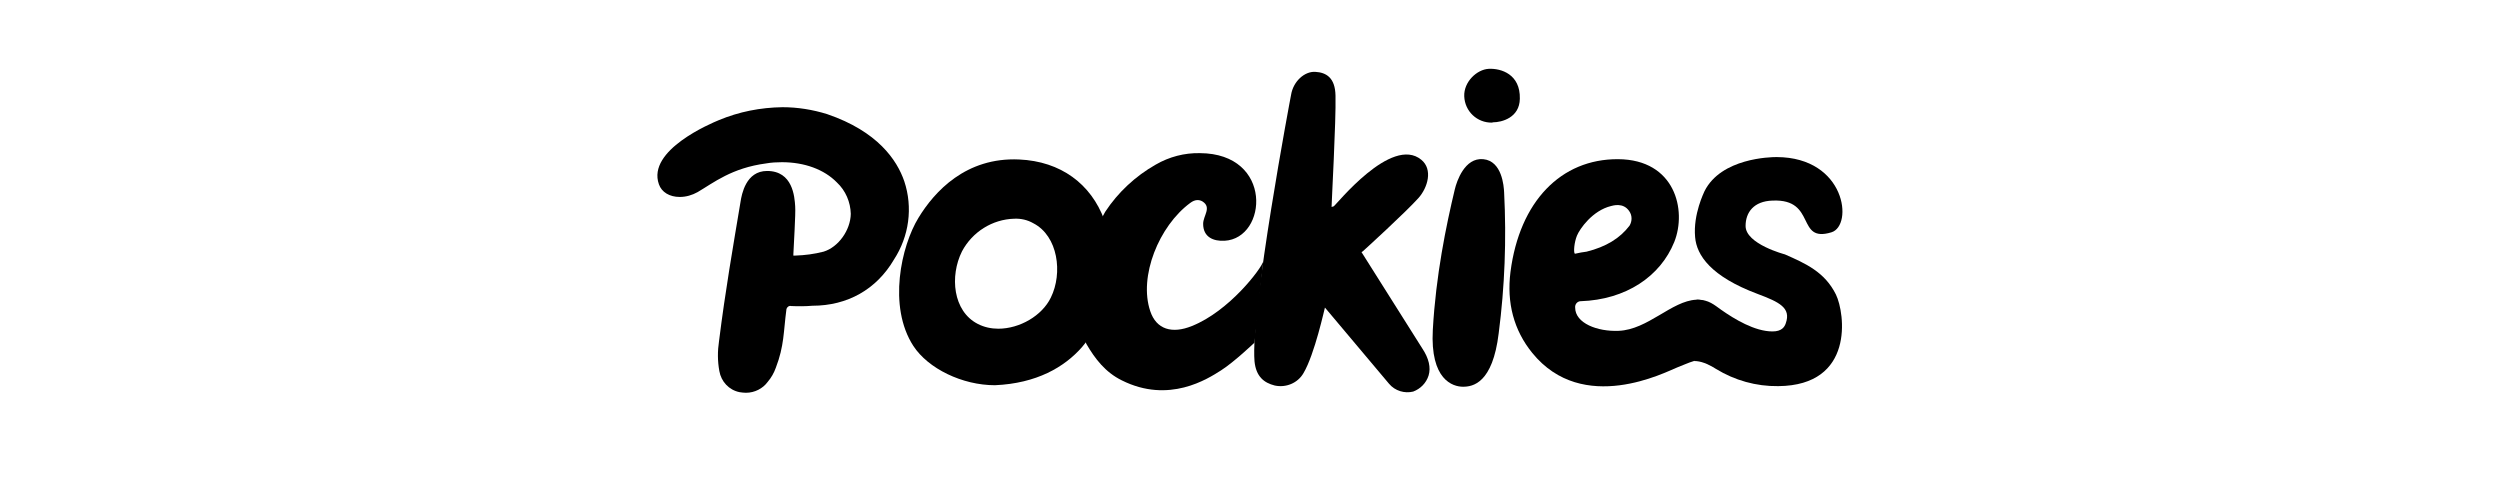
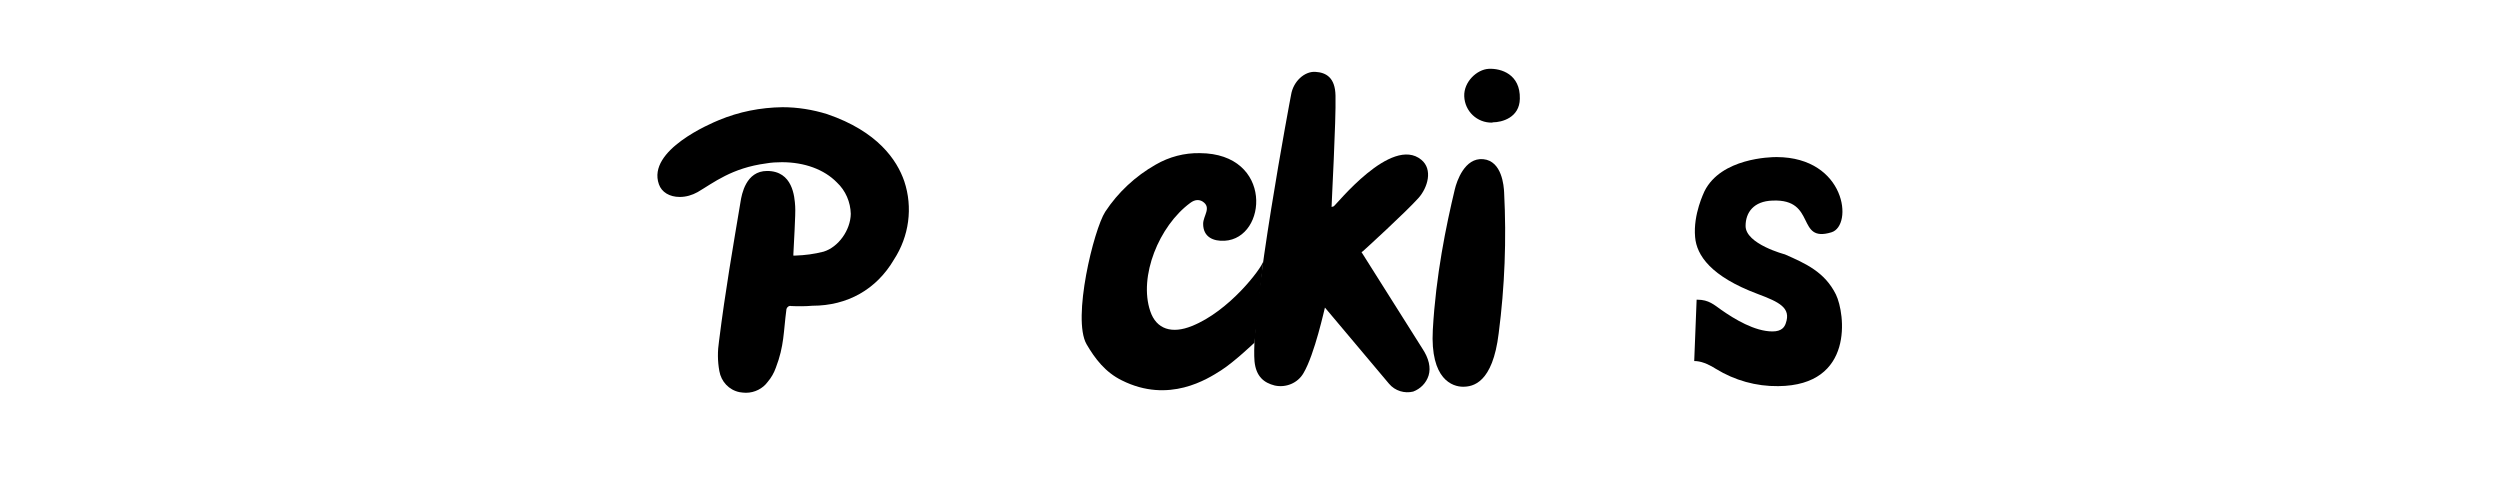
<svg xmlns="http://www.w3.org/2000/svg" width="1000" zoomAndPan="magnify" viewBox="0 0 750 150" height="200" preserveAspectRatio="xMidYMid meet" version="1.0">
  <defs>
    <clipPath id="f6454ff333">
      <path d="M 508 47 L 552.805 47 L 552.805 116 L 508 116 Z M 508 47 " clip-rule="nonzero" />
    </clipPath>
    <clipPath id="1ae1869f2b">
      <path d="M 197.305 32 L 273 32 L 273 118 L 197.305 118 Z M 197.305 32 " clip-rule="nonzero" />
    </clipPath>
    <clipPath id="c9abdafecf">
      <path d="M 439 20.641 L 456 20.641 L 456 37 L 439 37 Z M 439 20.641 " clip-rule="nonzero" />
    </clipPath>
  </defs>
  <rect x="-75" width="900" fill="#ffffff" y="-15" height="180" fill-opacity="1" />
  <rect x="-75" width="900" fill="#ffffff" y="-15" height="180" fill-opacity="1" />
  <g clip-path="url(#f6454ff333)">
    <path fill="#000000" d="M 535.461 76.312 C 535.461 76.312 523.676 73.23 523.676 67.789 C 523.676 63.711 526.125 60.355 531.746 60.176 L 531.836 60.176 C 545.07 59.629 538.727 72.957 549.422 69.695 C 556.043 67.699 553.773 47.211 533.016 47.121 L 532.922 47.121 C 531.203 47.121 516.332 47.391 511.348 57.363 C 511.258 57.637 507.902 64.254 508.535 71.145 C 508.988 76.582 513.25 82.93 527.305 88.188 C 533.832 90.637 537.367 92.359 535.734 96.98 C 535.371 98.07 534.555 99.43 531.746 99.43 C 526.395 99.43 520.32 95.711 516.426 92.992 C 514.25 91.453 512.617 89.91 509.262 89.91 L 508.988 89.91 L 508.266 108.312 C 510.168 108.312 512.164 109.039 514.793 110.672 C 520.414 114.117 526.852 115.93 533.469 115.84 C 556.406 115.656 553.504 93.988 550.785 88.371 C 547.43 81.57 541.629 79.031 535.461 76.312 Z M 535.461 76.312 " fill-opacity="1" fill-rule="nonzero" />
  </g>
  <g clip-path="url(#1ae1869f2b)">
    <path fill="#000000" d="M 223.777 117.832 C 223.141 117.832 222.508 117.742 221.875 117.652 C 218.699 117.016 216.344 114.48 215.801 111.305 C 215.254 108.312 215.254 105.324 215.707 102.332 C 217.613 87.102 219.879 74.227 222.145 60.629 C 222.508 58.27 223.777 51.289 230.125 51.289 C 237.828 51.289 238.375 58.996 238.555 61.898 C 238.734 64.164 238.102 73.594 238.012 76.223 C 238.012 76.402 238.012 76.492 238.012 76.676 C 238.102 76.676 238.281 76.676 238.375 76.676 L 238.555 76.676 C 241.457 76.582 244.266 76.223 247.078 75.496 C 251.52 74.137 255.145 69.059 255.234 64.164 C 255.145 60.629 253.695 57.184 251.066 54.734 C 247.258 50.836 241.363 48.66 234.566 48.66 C 233.023 48.66 231.391 48.75 229.852 49.023 C 219.516 50.383 214.078 54.824 209.273 57.637 C 207.641 58.543 205.828 59.086 203.922 59.086 C 200.84 59.086 198.484 57.637 197.668 55.277 C 194.039 45.035 213.441 36.965 215.617 36.059 C 221.691 33.52 228.129 32.25 234.746 32.16 C 239.281 32.16 243.812 32.887 248.164 34.246 C 263.305 39.414 269.105 48.027 271.281 54.371 C 273.91 62.258 272.734 70.871 268.199 77.852 C 262.941 86.828 254.238 91.723 243.723 91.723 C 241.637 91.906 239.461 91.906 237.375 91.812 C 236.742 91.633 236.105 92.086 235.926 92.723 C 235.926 92.723 235.926 92.723 235.926 92.812 C 235.02 99.609 235.289 103.691 232.754 110.309 C 232.207 111.852 231.391 113.301 230.305 114.57 C 228.855 116.562 226.406 117.832 223.777 117.832 Z M 223.777 117.832 " fill-opacity="1" fill-rule="evenodd" />
  </g>
  <path fill="#000000" d="M 438.91 116.02 C 435.828 116.02 429.027 113.934 429.844 98.977 C 430.75 82.656 433.832 67.699 436.461 56.73 C 437.008 54.465 439.363 47.211 444.984 47.754 C 450.605 48.297 451.148 55.824 451.238 57.727 C 451.965 71.871 451.422 86.012 449.609 99.973 C 447.797 115.023 441.812 116.02 438.91 116.02 Z M 438.91 116.02 " fill-opacity="1" fill-rule="evenodd" />
  <g clip-path="url(#c9abdafecf)">
    <path fill="#000000" d="M 447.613 36.785 C 443.172 36.875 439.453 33.43 439.273 28.898 C 439.094 24.547 443.082 20.828 446.617 20.648 C 450.332 20.465 456.137 22.277 455.953 29.621 C 455.863 35.332 450.516 36.695 447.887 36.695 Z M 447.613 36.785 " fill-opacity="1" fill-rule="evenodd" />
  </g>
-   <path fill="#000000" d="M 485.602 99.25 C 479.254 99.52 472.547 96.98 472.547 92.27 C 472.453 91.27 473.18 90.453 474.086 90.363 C 474.086 90.363 474.176 90.363 474.176 90.363 C 487.777 89.91 498.109 82.93 502.281 72.594 C 506.09 63.074 502.555 47.844 485.418 47.754 C 468.285 47.664 455.863 60.445 453.145 81.57 C 451.965 90.816 454.141 99.066 459.672 105.867 C 474.902 124.633 499.742 111.578 503.188 110.219 C 504.457 109.766 506.543 108.77 508.176 108.312 C 514.883 106.137 517.602 89.457 508.898 89.91 C 501.465 90.273 494.395 98.887 485.602 99.25 Z M 472.453 76.129 C 472 75.676 472.273 72.684 473.09 70.691 C 473.906 68.695 477.711 63.168 483.332 61.805 C 483.785 61.715 486.961 60.629 488.773 63.348 C 489.68 64.617 489.68 66.34 488.863 67.699 C 485.961 71.508 481.793 74.047 475.988 75.496 C 475.629 75.496 473.09 75.949 472.453 76.129 C 472.547 76.039 472.547 76.039 472.453 76.129 Z M 472.453 76.129 " fill-opacity="1" fill-rule="nonzero" />
  <path fill="#000000" d="M 416.699 115.113 C 415.703 113.934 397.57 92.359 397.48 92.27 C 397.391 92.449 394.398 106.32 391.043 111.941 C 389.32 114.934 385.785 116.383 382.43 115.656 C 379.168 114.84 376.809 112.938 376.355 108.406 C 375.086 93.176 387.234 28.805 387.324 28.445 C 387.961 24.453 391.316 21.371 394.578 21.555 C 397.844 21.734 400.562 23.277 400.652 28.715 C 400.832 36.332 399.473 60.719 399.473 62.078 L 399.836 61.988 L 400.109 61.898 C 400.742 61.625 417.426 40.5 426.398 47.934 C 429.934 50.836 428.305 56.277 425.582 59.359 C 421.867 63.527 409.266 75.043 408.723 75.496 L 408.629 75.496 C 408.539 75.586 408.449 75.676 408.449 75.676 L 408.539 75.77 L 426.672 104.508 C 428.668 107.5 429.301 110.309 428.574 112.664 C 427.852 114.934 426.129 116.656 423.953 117.473 C 421.414 118.105 418.512 117.289 416.699 115.113 Z M 416.699 115.113 " fill-opacity="1" fill-rule="evenodd" />
  <path fill="#000000" d="M 357.59 97.797 C 351.605 100.246 346.891 98.797 345.078 93.355 C 341.543 82.93 347.707 67.789 357.047 60.898 C 358.586 59.723 359.855 59.902 360.762 60.445 C 363.574 62.258 360.945 64.707 360.945 67.156 C 360.945 71.145 364.027 72.414 367.379 72.23 C 380.254 71.508 382.066 46.031 359.945 45.941 C 355.324 45.852 350.789 47.027 346.711 49.387 C 340.637 52.832 335.379 57.727 331.57 63.527 C 328.125 68.879 321.598 95.531 325.949 103.238 C 328.488 107.59 331.57 111.668 336.559 114.117 C 350.699 121.188 362.305 113.664 366.293 111.125 C 370.281 108.586 376.355 102.785 376.355 102.785 L 378.984 78.398 C 378.352 80.664 368.742 93.355 357.59 97.797 Z M 357.59 97.797 " fill-opacity="1" fill-rule="evenodd" />
-   <path fill="#000000" d="M 298.48 115.566 C 288.688 115.566 278.445 110.582 274.004 103.781 C 266.297 91.906 270.375 73.773 275.543 65.344 C 280.348 57.453 289.777 47.121 305.734 47.844 C 318.242 48.391 327.309 55.188 331.297 65.977 C 337.824 81.387 329.484 98.613 324.59 104.145 C 319.332 110.129 310.992 115.023 298.48 115.566 Z M 304.281 65.613 C 297.664 65.797 291.68 69.602 288.598 75.406 C 284.883 82.84 285.879 93.355 293.312 97.164 C 295.215 98.16 297.391 98.613 299.477 98.613 C 305.914 98.613 312.621 94.715 315.25 89.277 C 318.879 81.934 317.426 70.781 309.992 66.973 C 308.27 65.977 306.277 65.523 304.281 65.613 Z M 304.281 65.613 " fill-opacity="1" fill-rule="evenodd" />
</svg>